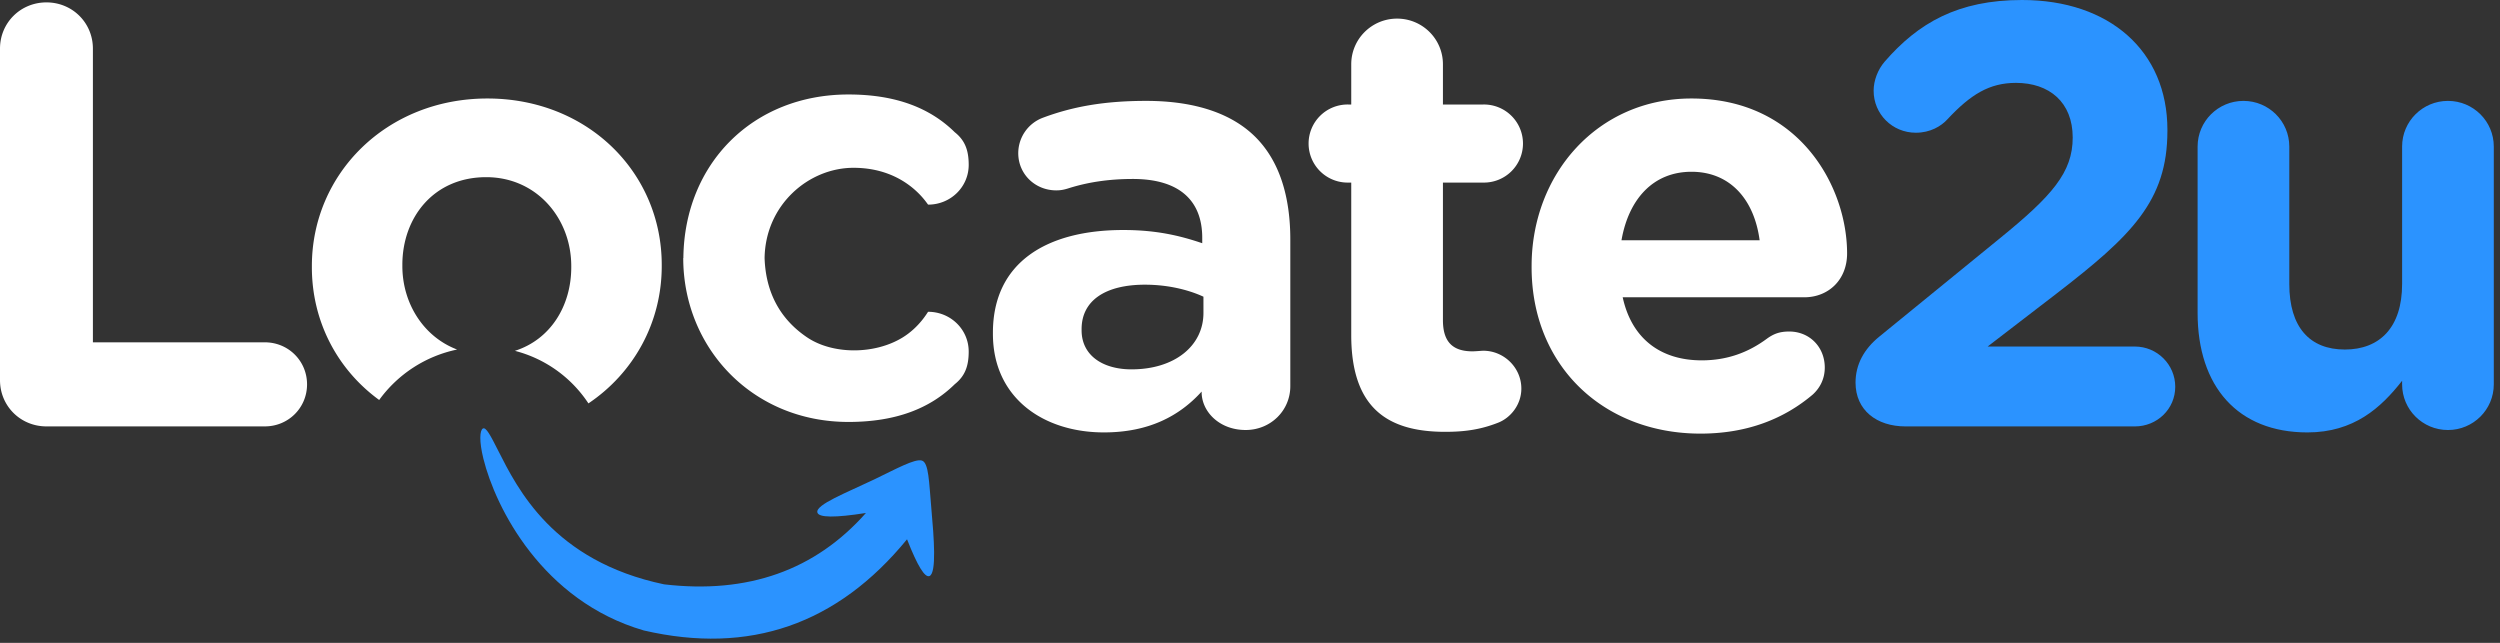
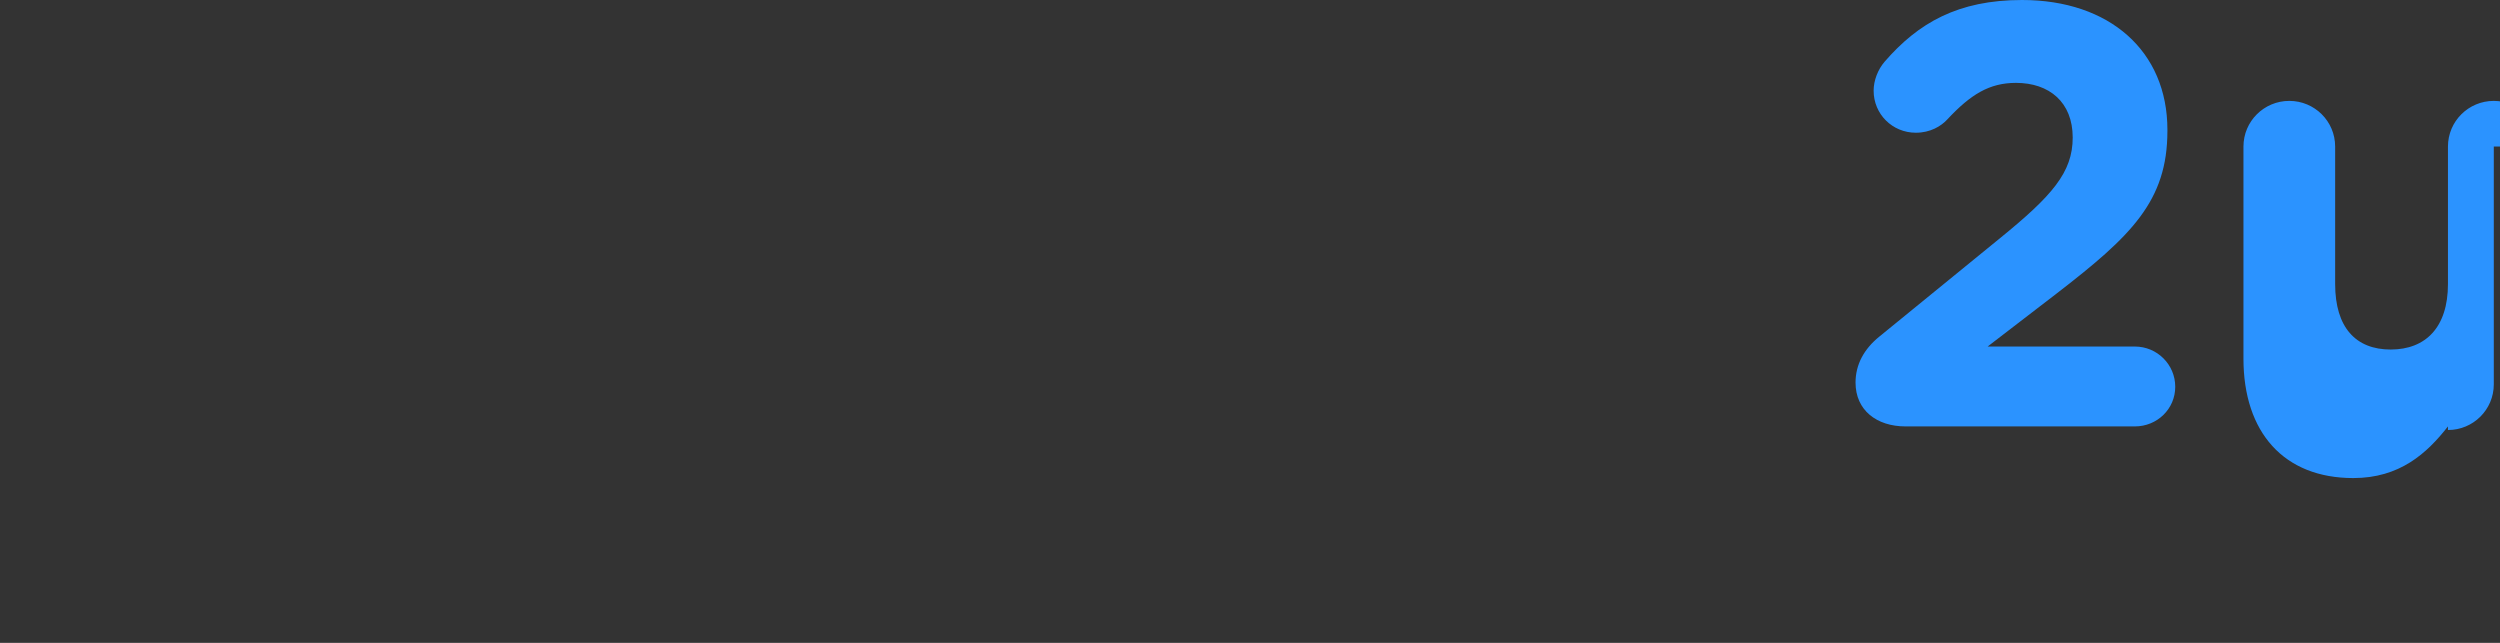
<svg xmlns="http://www.w3.org/2000/svg" width="280" height="72" fill="none" viewBox="0 0 280 72">
  <rect x="0" y="0" width="280" height="72" fill="#333333" stroke="none" />
-   <path fill="#2B93FF" fill-rule="evenodd" d="M54.087 47.992c.357-.2.906.892 1.705 2.467 2.164 4.264 6.14 12.373 18.588 14.988q14.067 1.647 22.605-7.994-5.203.822-5.439-.053c-.235-.873 3.285-2.225 6.37-3.705 2.412-1.157 4.569-2.36 5.342-2.11.772.251.79 2.421 1.043 5.246.316 3.521.595 7.287-.179 7.677q-.775.39-2.533-4.107-11.728 14.325-29.486 10.21c-11.37-3.308-16.61-13.77-17.962-19.232-.487-1.966-.412-3.187-.054-3.387" clip-rule="evenodd" />
-   <path fill="#fff" fill-rule="evenodd" d="M76.538 28.897c.099-10.538 7.762-18.315 18.49-18.315 5.333 0 9.152 1.522 11.902 4.224 1.101.878 1.565 1.951 1.565 3.656 0 2.49-2.041 4.457-4.543 4.457-.075 0-2.416-4.125-8.36-4.125-5.003 0-9.867 4.125-9.958 10.103.127 3.94 1.811 6.913 4.793 8.909 2.83 1.893 7.489 1.935 10.654 0 1.925-1.178 2.827-2.885 2.871-2.885 2.502 0 4.543 1.967 4.543 4.458 0 1.704-.464 2.777-1.565 3.655-2.75 2.702-6.569 4.224-11.902 4.224-10.798 0-18.505-8.331-18.505-18.36zM0 42.58V5.449C0 2.555 2.297.268 5.202.268s5.203 2.287 5.203 5.18V38.34H29.66c2.635 0 4.73 2.085 4.73 4.709s-2.095 4.708-4.73 4.708H5.202C2.297 47.758 0 45.471 0 42.578m123.638 5.852c-6.823 0-12.431-3.902-12.431-11.032v-.134c0-7.87 6.013-11.503 14.593-11.503 3.649 0 6.284.606 8.851 1.48v-.605c0-4.238-2.635-6.592-7.77-6.592-2.837 0-5.134.403-7.094 1.009-.608.202-1.013.269-1.486.269-2.365 0-4.256-1.816-4.256-4.17a4.24 4.24 0 0 1 2.77-3.97c3.243-1.21 6.756-1.883 11.553-1.883 5.607 0 9.661 1.48 12.229 4.036 2.702 2.691 3.918 6.66 3.918 11.503V43.25c0 2.758-2.229 4.91-4.999 4.91-2.973 0-4.933-2.084-4.933-4.237v-.067c-2.499 2.758-5.945 4.574-10.945 4.574m3.108-7.063c4.797 0 8.04-2.623 8.04-6.323V33.23c-1.756-.807-4.054-1.345-6.553-1.345-4.392 0-7.094 1.749-7.094 4.977v.135c0 2.758 2.297 4.372 5.607 4.372m35.133 6.996c-6.284 0-10.54-2.49-10.54-10.83V20.449h-.338a4.373 4.373 0 1 1 0-8.745h.338V7.197c0-2.825 2.297-5.112 5.135-5.112s5.134 2.287 5.134 5.112v4.507h4.527a4.373 4.373 0 1 1 0 8.745h-4.527v15.403c0 2.355 1.014 3.498 3.311 3.498.338 0 1.013-.067 1.216-.067 2.297 0 4.256 1.883 4.256 4.237 0 1.817-1.216 3.296-2.635 3.835-1.891.74-3.648 1.009-5.877 1.009m19.728-21.458h15.471c-.608-4.574-3.31-7.668-7.634-7.668-4.257 0-7.027 3.027-7.837 7.668m21.417 17.287c-3.176 2.69-7.297 4.372-12.567 4.372-10.877 0-18.917-7.6-18.917-18.632v-.135c0-10.291 7.364-18.767 17.904-18.767 12.093 0 17.431 9.888 17.431 17.355 0 2.96-2.095 4.91-4.797 4.91h-20.336c1.013 4.642 4.256 7.063 8.85 7.063 2.838 0 5.203-.874 7.297-2.422.743-.538 1.419-.807 2.5-.807 2.297 0 3.986 1.75 3.986 4.036 0 1.346-.608 2.355-1.351 3.027m-160.556.605c-4.658-3.39-7.538-8.766-7.538-14.865v-.135c0-10.358 8.377-18.767 19.66-18.767 11.215 0 19.525 8.274 19.525 18.633v.134c0 6.362-3.16 11.988-8.211 15.383a14.07 14.07 0 0 0-8.236-5.887c4.005-1.277 6.313-5.054 6.313-9.361v-.135c0-5.313-3.85-9.955-9.526-9.955-5.878 0-9.391 4.507-9.391 9.82v.135c0 4.17 2.37 7.925 6.133 9.35a14.4 14.4 0 0 0-8.729 5.65" clip-rule="evenodd" />
-   <path fill="#2B93FF" fill-rule="evenodd" d="M207.82 42.848c0-2.018.946-3.767 2.703-5.18l13.445-10.964c5.878-4.776 8.175-7.399 8.175-11.3 0-3.969-2.635-6.121-6.351-6.121-2.973 0-5.067 1.278-7.702 4.103-.676.74-1.892 1.48-3.513 1.48-2.635 0-4.73-2.086-4.73-4.709 0-1.143.473-2.354 1.216-3.229C214.847 2.556 219.306 0 226.467 0c9.797 0 16.283 5.718 16.283 14.53v.134c0 7.87-4.054 11.771-12.432 18.229l-7.702 5.919h16.486c2.499 0 4.526 2.018 4.526 4.507s-2.027 4.44-4.526 4.44h-25.674c-3.243 0-5.608-1.817-5.608-4.911m71.485-26.435V43.05c0 2.825-2.297 5.112-5.134 5.112s-5.135-2.287-5.135-5.112v-.404c-2.365 3.027-5.405 5.785-10.607 5.785-7.77 0-12.297-5.112-12.297-13.386V16.413c0-2.825 2.298-5.113 5.135-5.113 2.838 0 5.135 2.287 5.135 5.113v15.403c0 4.843 2.297 7.332 6.216 7.332s6.418-2.489 6.418-7.332V16.413c0-2.825 2.297-5.113 5.135-5.113s5.134 2.287 5.134 5.113" clip-rule="evenodd" />
+   <path fill="#2B93FF" fill-rule="evenodd" d="M207.82 42.848c0-2.018.946-3.767 2.703-5.18l13.445-10.964c5.878-4.776 8.175-7.399 8.175-11.3 0-3.969-2.635-6.121-6.351-6.121-2.973 0-5.067 1.278-7.702 4.103-.676.74-1.892 1.48-3.513 1.48-2.635 0-4.73-2.086-4.73-4.709 0-1.143.473-2.354 1.216-3.229C214.847 2.556 219.306 0 226.467 0c9.797 0 16.283 5.718 16.283 14.53v.134c0 7.87-4.054 11.771-12.432 18.229l-7.702 5.919h16.486c2.499 0 4.526 2.018 4.526 4.507s-2.027 4.44-4.526 4.44h-25.674c-3.243 0-5.608-1.817-5.608-4.911m71.485-26.435V43.05c0 2.825-2.297 5.112-5.134 5.112v-.404c-2.365 3.027-5.405 5.785-10.607 5.785-7.77 0-12.297-5.112-12.297-13.386V16.413c0-2.825 2.298-5.113 5.135-5.113 2.838 0 5.135 2.287 5.135 5.113v15.403c0 4.843 2.297 7.332 6.216 7.332s6.418-2.489 6.418-7.332V16.413c0-2.825 2.297-5.113 5.135-5.113s5.134 2.287 5.134 5.113" clip-rule="evenodd" />
</svg>